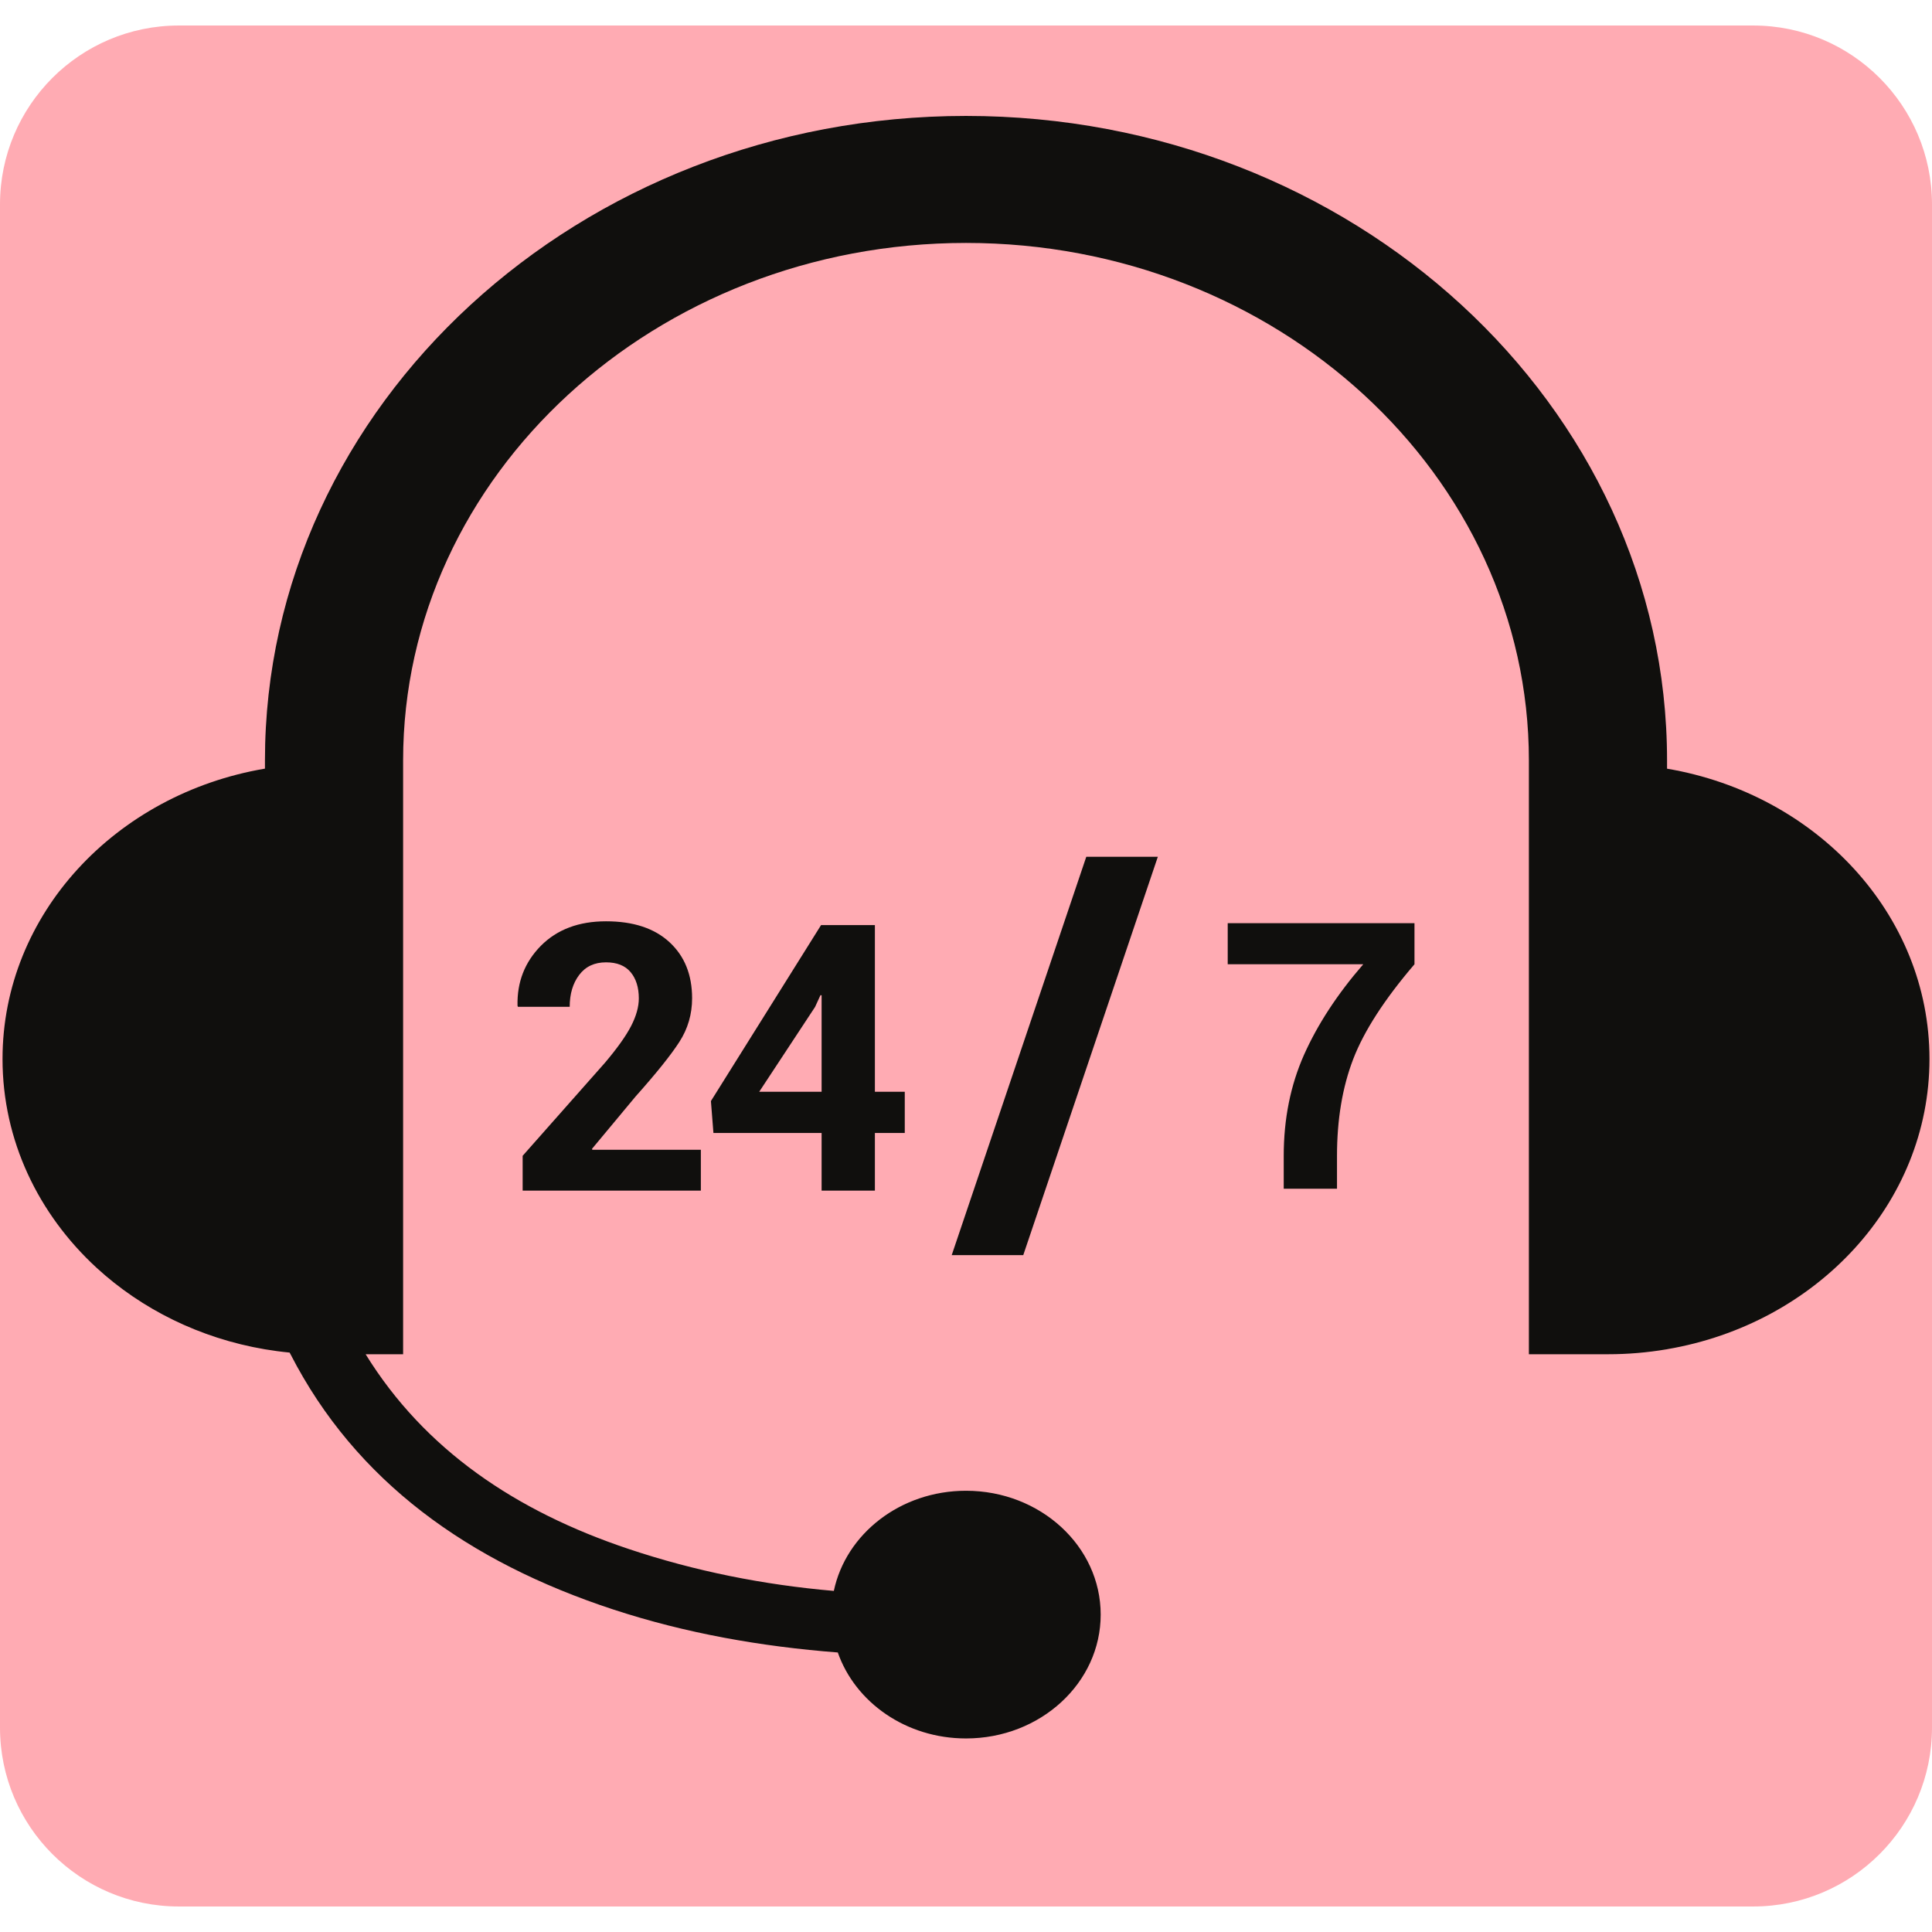
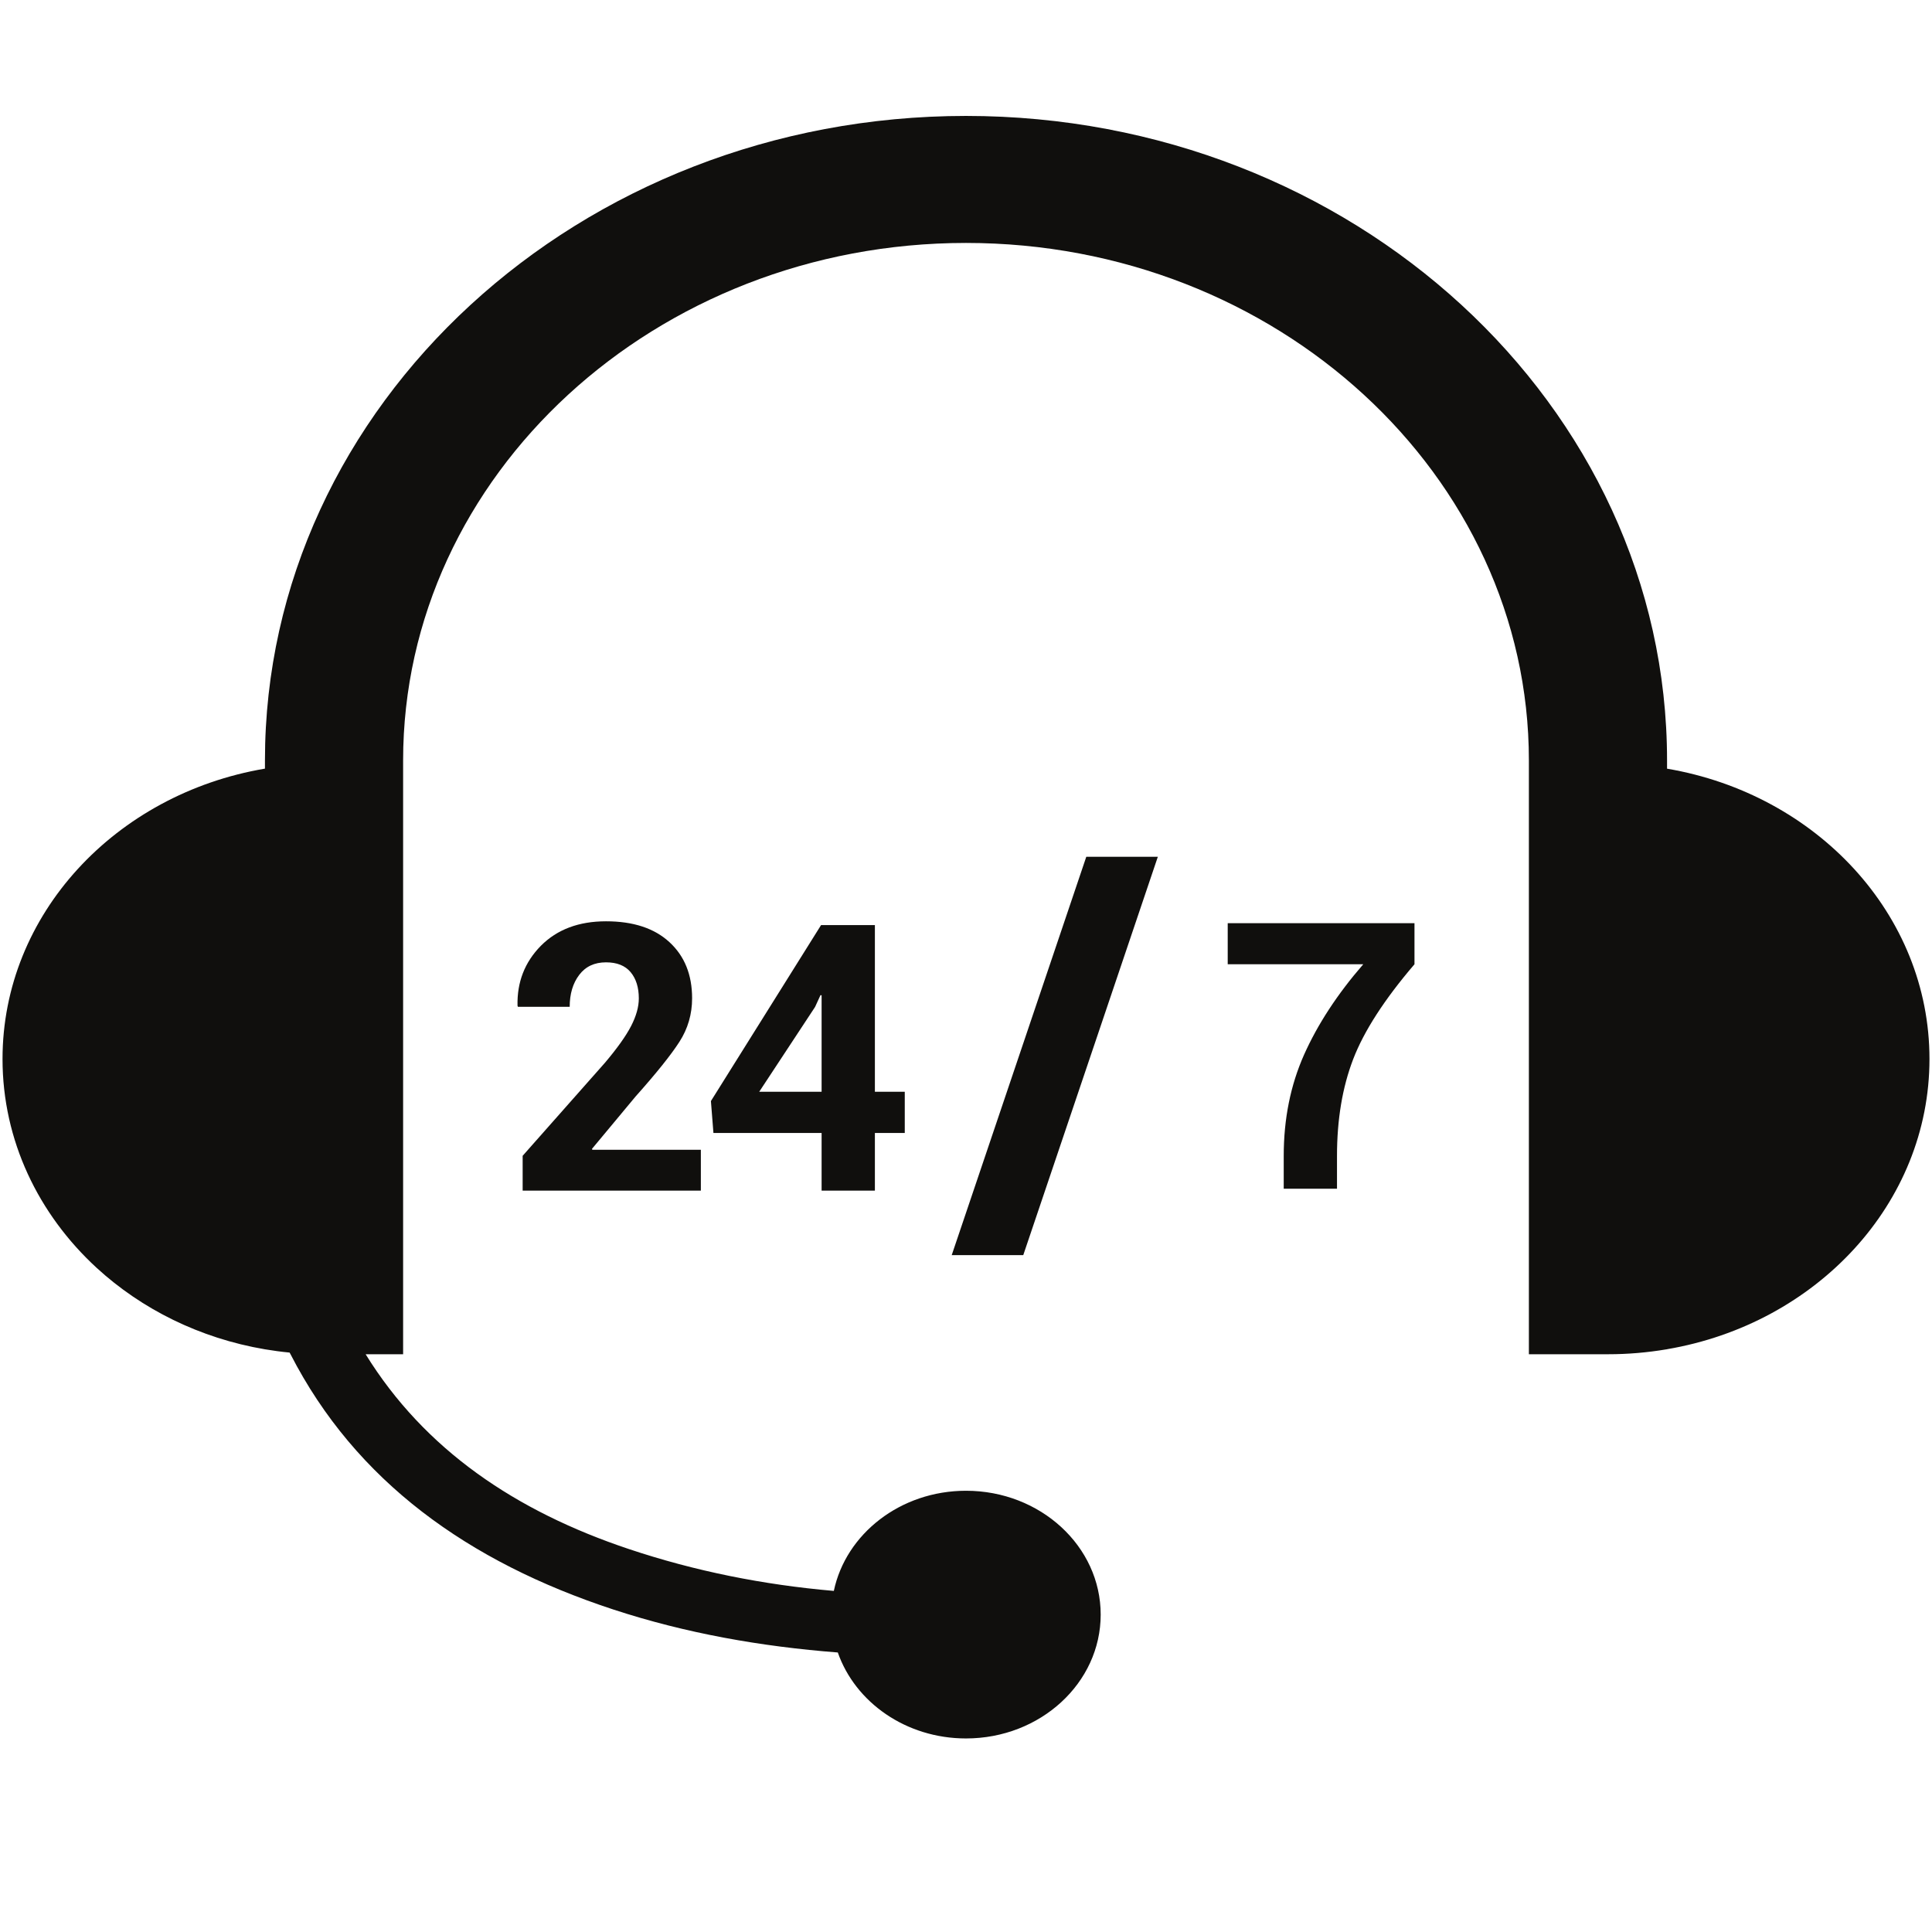
<svg xmlns="http://www.w3.org/2000/svg" version="1.0" preserveAspectRatio="xMidYMid meet" height="1080" viewBox="0 0 810 810" zoomAndPan="magnify" width="1080">
  <defs>
    <clipPath id="46a7229456">
-       <path clip-rule="nonzero" d="M 0 10.695 L 810 10.695 L 810 799.305 L 0 799.305 Z M 0 10.695" />
-     </clipPath>
+       </clipPath>
    <clipPath id="4500ad836b">
      <path clip-rule="nonzero" d="M 75 10.695 L 735 10.695 C 776.422 10.695 810 44.273 810 85.695 L 810 724.305 C 810 765.727 776.422 799.305 735 799.305 L 75 799.305 C 33.578 799.305 0 765.727 0 724.305 L 0 85.695 C 0 44.273 33.578 10.695 75 10.695 Z M 75 10.695" />
    </clipPath>
    <clipPath id="c75889a544">
      <path clip-rule="nonzero" d="M 1 48.602 L 809 48.602 L 809 728.852 L 1 728.852 Z M 1 48.602" />
    </clipPath>
  </defs>
  <rect fill-opacity="1" height="972" y="-81" fill="#ffffff" width="972" x="-81" />
  <rect fill-opacity="1" height="972" y="-81" fill="#ffffff" width="972" x="-81" />
  <g clip-path="url(#46a7229456)">
    <g clip-path="url(#4500ad836b)">
      <path fill-rule="nonzero" fill-opacity="1" d="M 0 10.695 L 810.176 10.695 L 810.176 799.305 L 0 799.305 Z M 0 10.695" fill="#ffabb3" />
    </g>
  </g>
  <g clip-path="url(#c75889a544)">
    <path fill-rule="nonzero" fill-opacity="1" d="M 698.918 322.273 L 698.918 318.836 C 698.918 169.82 567.062 48.602 405 48.602 C 242.938 48.602 111.082 169.82 111.082 318.836 L 111.082 322.254 C 48.477 332.859 1.059 383.328 1.059 443.977 C 1.059 478.164 16.121 509.082 40.484 531.52 C 59.383 548.875 83.789 561.066 111.082 565.703 C 114.48 566.273 117.918 566.738 121.418 567.074 C 121.547 567.328 121.652 567.559 121.801 567.77 C 149.137 621.02 196.301 654.805 257.094 674.777 C 287.613 684.793 319.105 690.32 351.234 692.809 C 351.234 692.809 351.234 692.809 351.254 692.809 C 358.551 713.707 379.836 728.852 405 728.852 C 436.176 728.852 461.469 705.609 461.469 676.93 C 461.469 648.27 436.176 625.008 405 625.008 C 377.516 625.008 354.629 643.082 349.586 666.996 C 349.586 666.996 349.586 666.996 349.566 666.996 C 320.121 664.445 291.371 658.73 263.547 649.406 C 216.254 633.59 178.035 607.82 153.293 567.77 L 169.008 567.77 L 169.008 318.836 C 169.008 199.195 274.875 101.852 405 101.852 C 535.125 101.852 640.992 199.195 640.992 318.836 L 640.992 567.77 L 674.301 567.77 C 682.59 567.77 690.711 567.055 698.602 565.727 L 698.918 565.703 L 698.918 565.664 C 761.523 555.035 808.941 504.609 808.941 443.977 C 808.941 383.328 761.523 332.902 698.918 322.273" fill="#100f0d" />
  </g>
  <path fill-rule="nonzero" fill-opacity="1" d="M 429.004 526.227 L 485.43 359.199 L 455.434 359.199 L 399.008 526.227 L 429.004 526.227" fill="#100f0d" />
  <path fill-rule="nonzero" fill-opacity="1" d="M 253.613 445.582 L 219.125 484.574 L 219.125 499.168 L 293.836 499.168 L 293.836 482.043 L 248.34 482.043 L 248.191 481.664 L 266.52 459.648 C 275.211 449.906 281.309 442.293 284.852 436.785 C 288.395 431.281 290.168 425.188 290.168 418.523 C 290.168 408.676 287.004 400.832 280.676 395.008 C 274.348 389.168 265.488 386.258 254.078 386.258 C 242.645 386.258 233.551 389.695 226.762 396.527 C 219.988 403.402 216.742 411.773 216.973 421.645 L 217.141 422.109 L 238.848 422.109 C 238.848 416.711 240.176 412.238 242.832 408.738 C 245.492 405.215 249.227 403.465 254.078 403.465 C 258.652 403.465 262.09 404.836 264.391 407.578 C 266.691 410.34 267.828 414.012 267.828 418.586 C 267.828 422.109 266.754 425.969 264.582 430.188 C 262.406 434.383 258.758 439.508 253.613 445.582" fill="#100f0d" />
  <path fill-rule="nonzero" fill-opacity="1" d="M 318.305 457.727 L 341.719 422.172 L 343.996 417.215 L 344.461 417.281 L 344.461 457.727 Z M 366.801 499.168 L 366.801 475 L 379.328 475 L 379.328 457.727 L 366.801 457.727 L 366.801 387.859 L 344.23 387.859 L 298.055 461.629 L 299.109 475 L 344.461 475 L 344.461 499.168 L 366.801 499.168" fill="#100f0d" />
  <path fill-rule="nonzero" fill-opacity="1" d="M 514.727 404.27 L 571.555 404.27 C 560.691 416.793 552.422 429.449 546.727 442.207 C 541.051 454.988 538.207 469.117 538.207 484.617 L 538.207 498.367 L 560.543 498.367 L 560.543 484.617 C 560.543 469.371 562.801 455.852 567.336 444.043 C 571.871 432.254 580.434 418.988 593.027 404.27 L 593.027 387.059 L 514.727 387.059 L 514.727 404.27" fill="#100f0d" />
</svg>